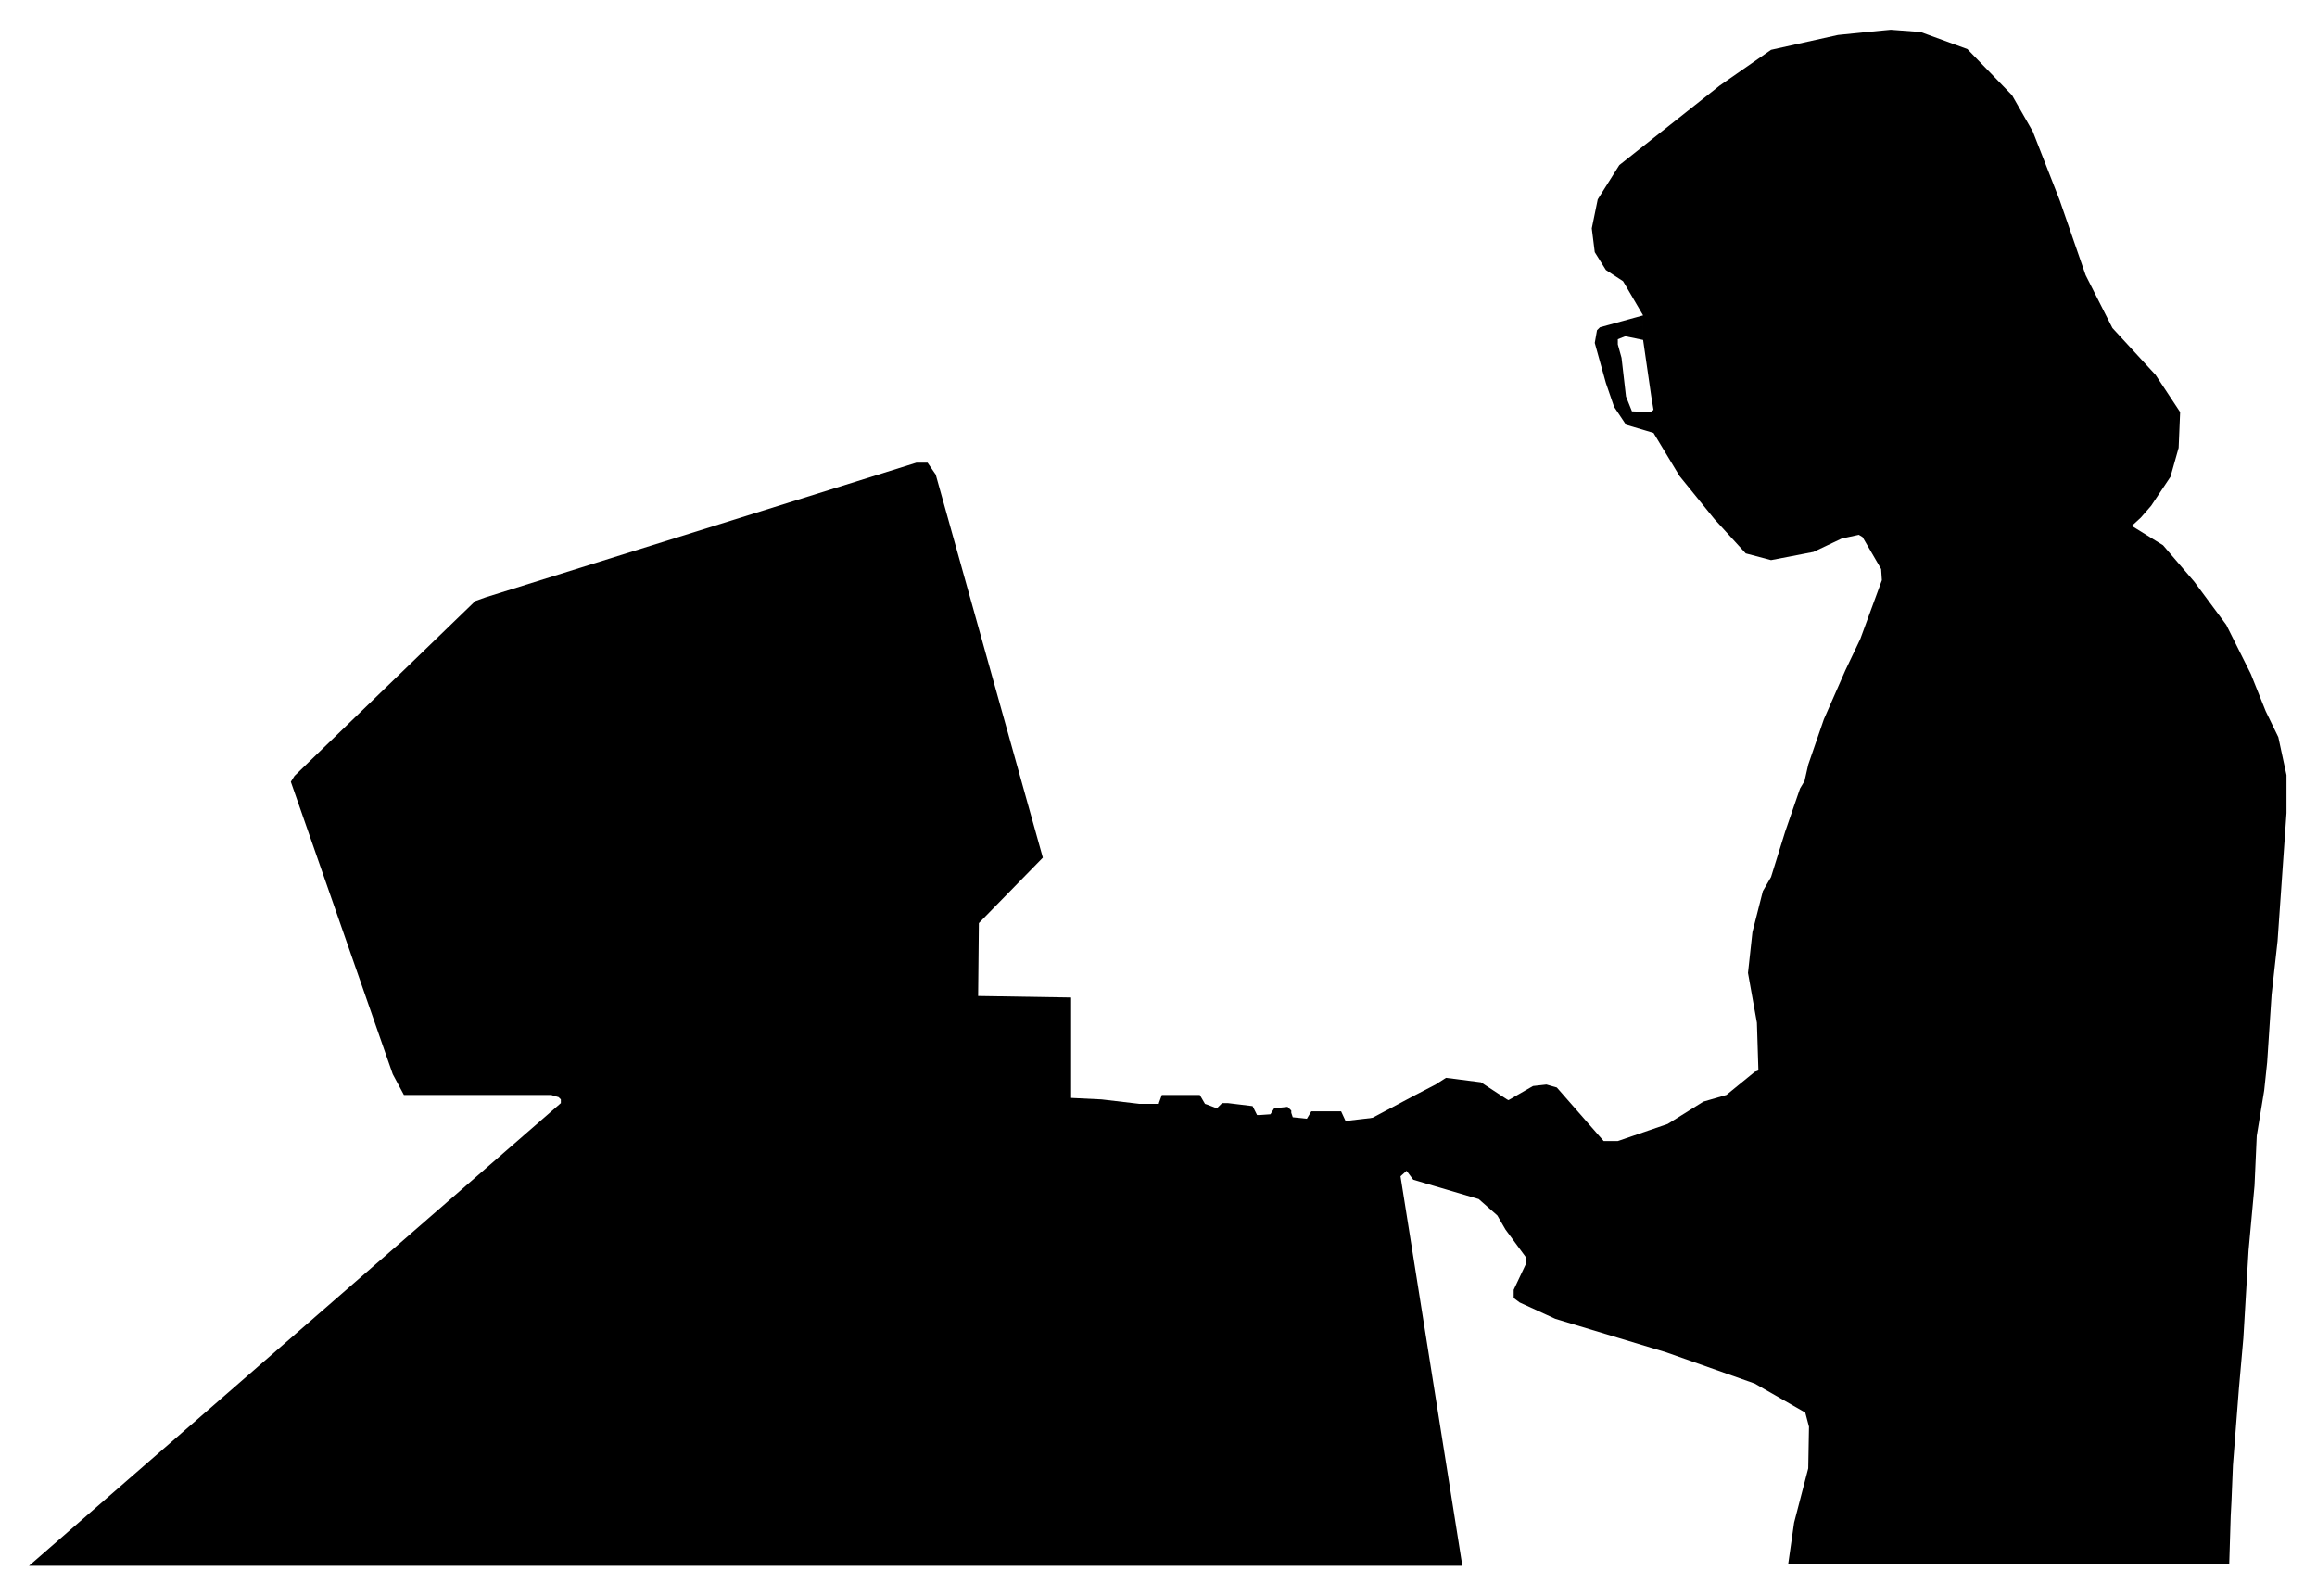
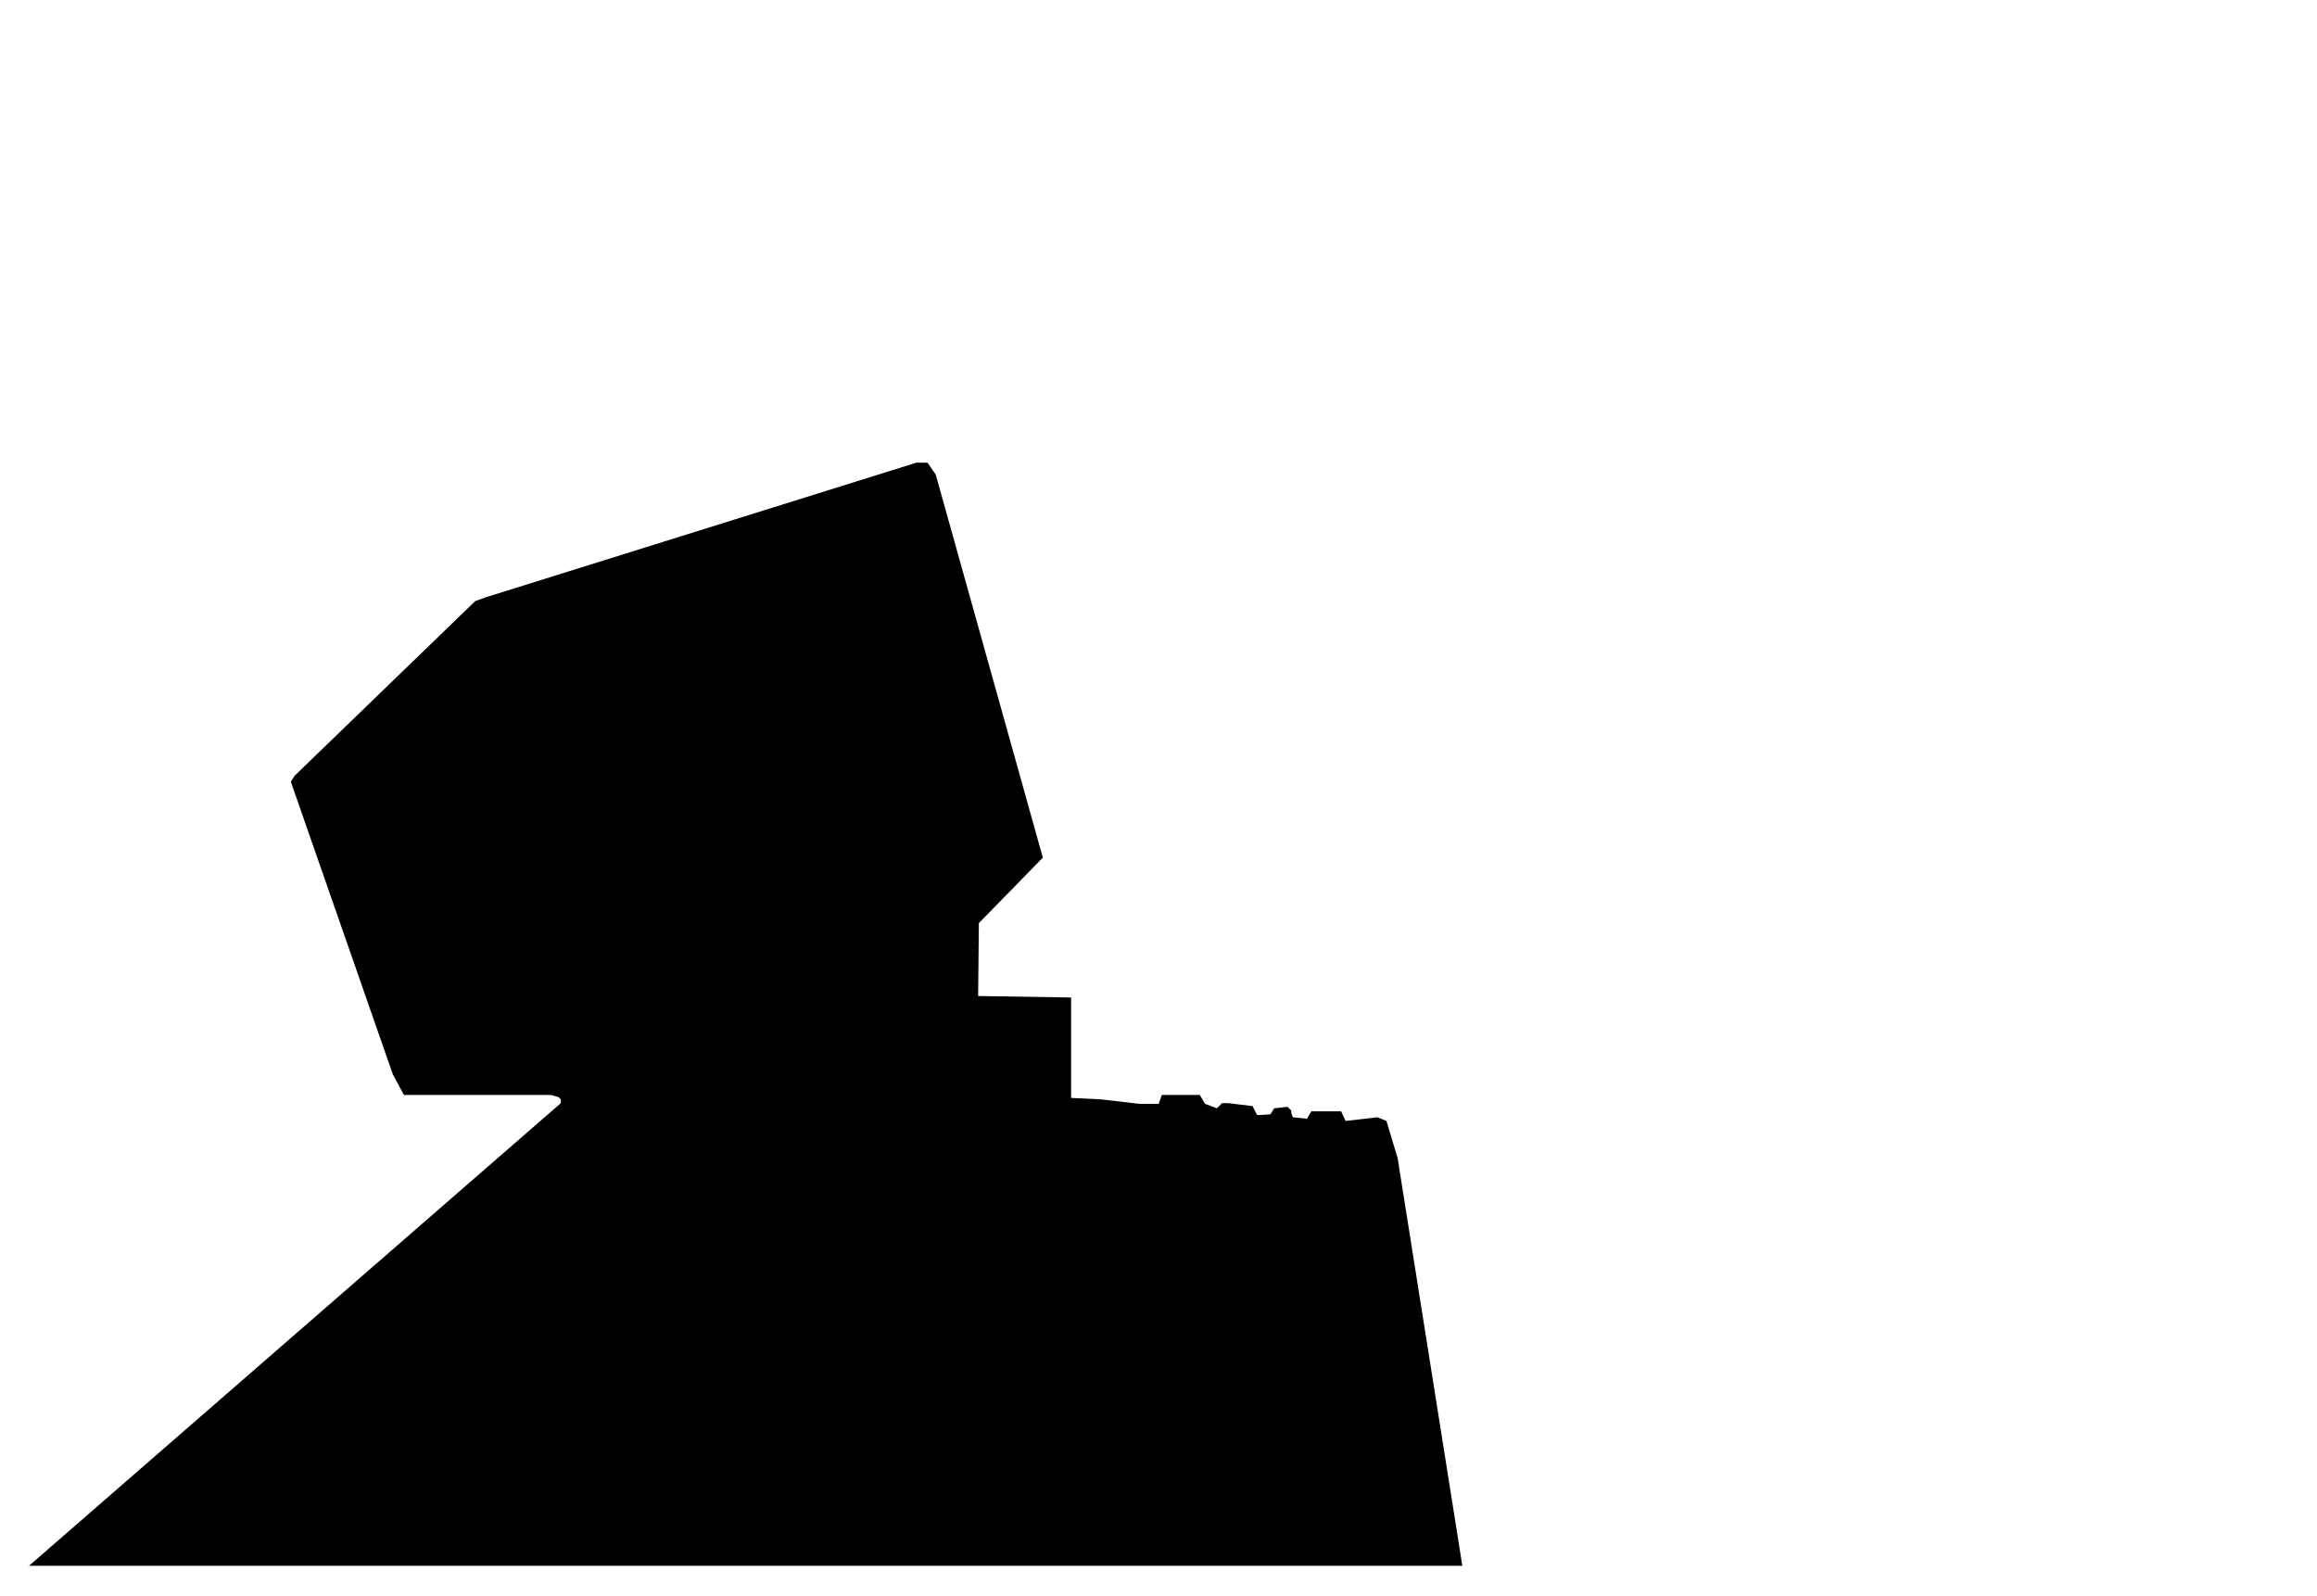
<svg xmlns="http://www.w3.org/2000/svg" width="493.465" height="339.802" fill-rule="evenodd" stroke-linecap="round" preserveAspectRatio="none" viewBox="0 0 3115 2145">
  <style>.brush1{fill:#000}.pen1{stroke:none}</style>
-   <path d="m2209 457-24-5-10 4v7l5 18 6 52 8 20 25 1 4-3-3-18-11-76v-33l-24-41-3-5-23-15-15-24-4-32 8-39 29-46 135-107 69-48 90-20 39-4 32-3 40 3 63 23 60 62 28 49 36 92 35 101 36 71 58 63 33 50-2 48-11 39-26 39-14 16-12 11 42 26 42 49 43 58 33 66 20 50 17 35 11 51v51l-12 172-8 72-6 91-4 38-10 61-3 67-8 87-7 118-6 68-8 103-2 49-1 19-2 65h-593l8-56 19-73 1-56-5-19-68-39-119-42-149-45-48-22-8-6v-11l17-36v-7l-28-38-11-19-25-22-88-26-9-12-10 9-42-77 64-34 27-14 14-9 47 6 35 23 2 1 33-19 18-2 14 4 63 72h19l67-23 48-30 31-9 38-31 5-2-2-64-12-67 6-55 14-55 11-19 19-61 20-58 6-10 5-22 21-61 29-66 20-42 29-79-1-15-25-43-5-3-23 5-38 18-57 11-34-9-42-46-47-58-35-58-37-11-16-24-11-32-15-54 3-17 4-4 58-16v33z" class="pen1 brush1" />
  <path d="m1966 2105-87-548-15-50-12-5-43 5-6-13h-40l-6 10-19-2-2-6v-3l-5-5-18 2-5 8-14 1h-4l-6-12-33-4h-8l-7 7-13-5-3-1-7-12h-51l-4 11v1h-26l-51-6-41-2v-135l-125-2 1-98 86-88-144-515-11-16h-15L653 803l-14 5-243 235-5 8 137 393 15 28h198l10 3 3 3v5L39 2105h1927z" class="pen1 brush1" />
</svg>